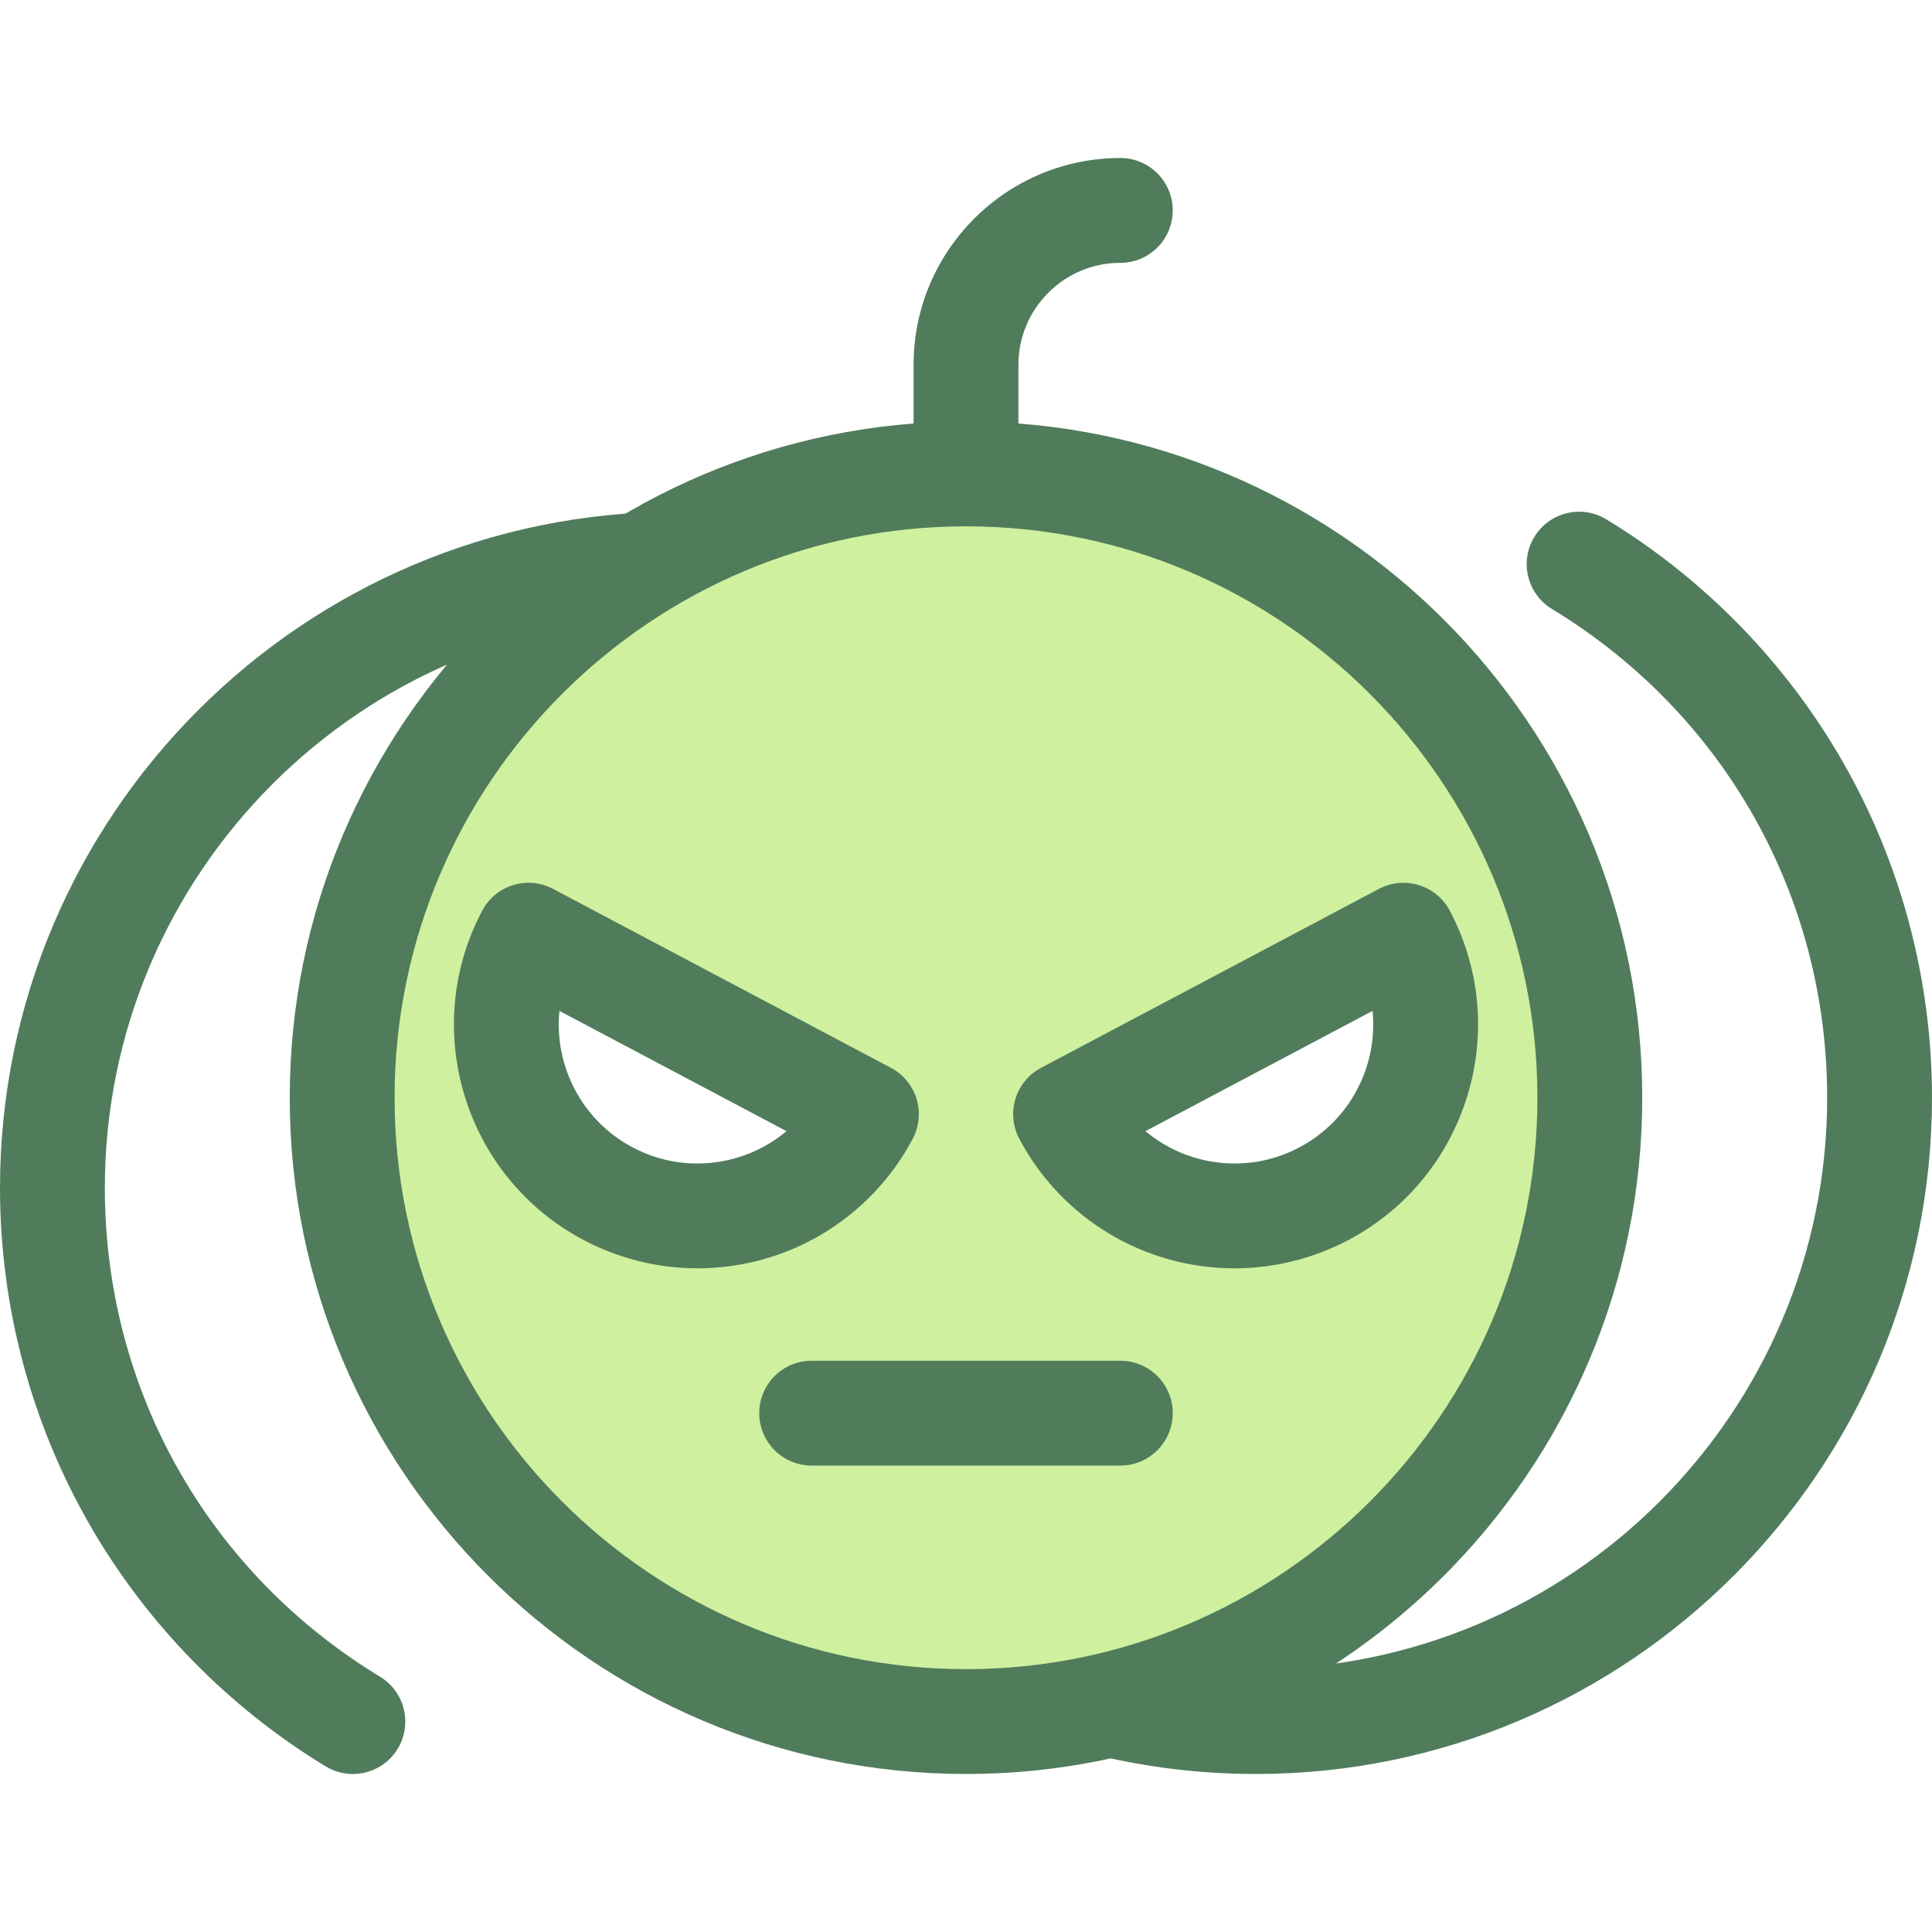
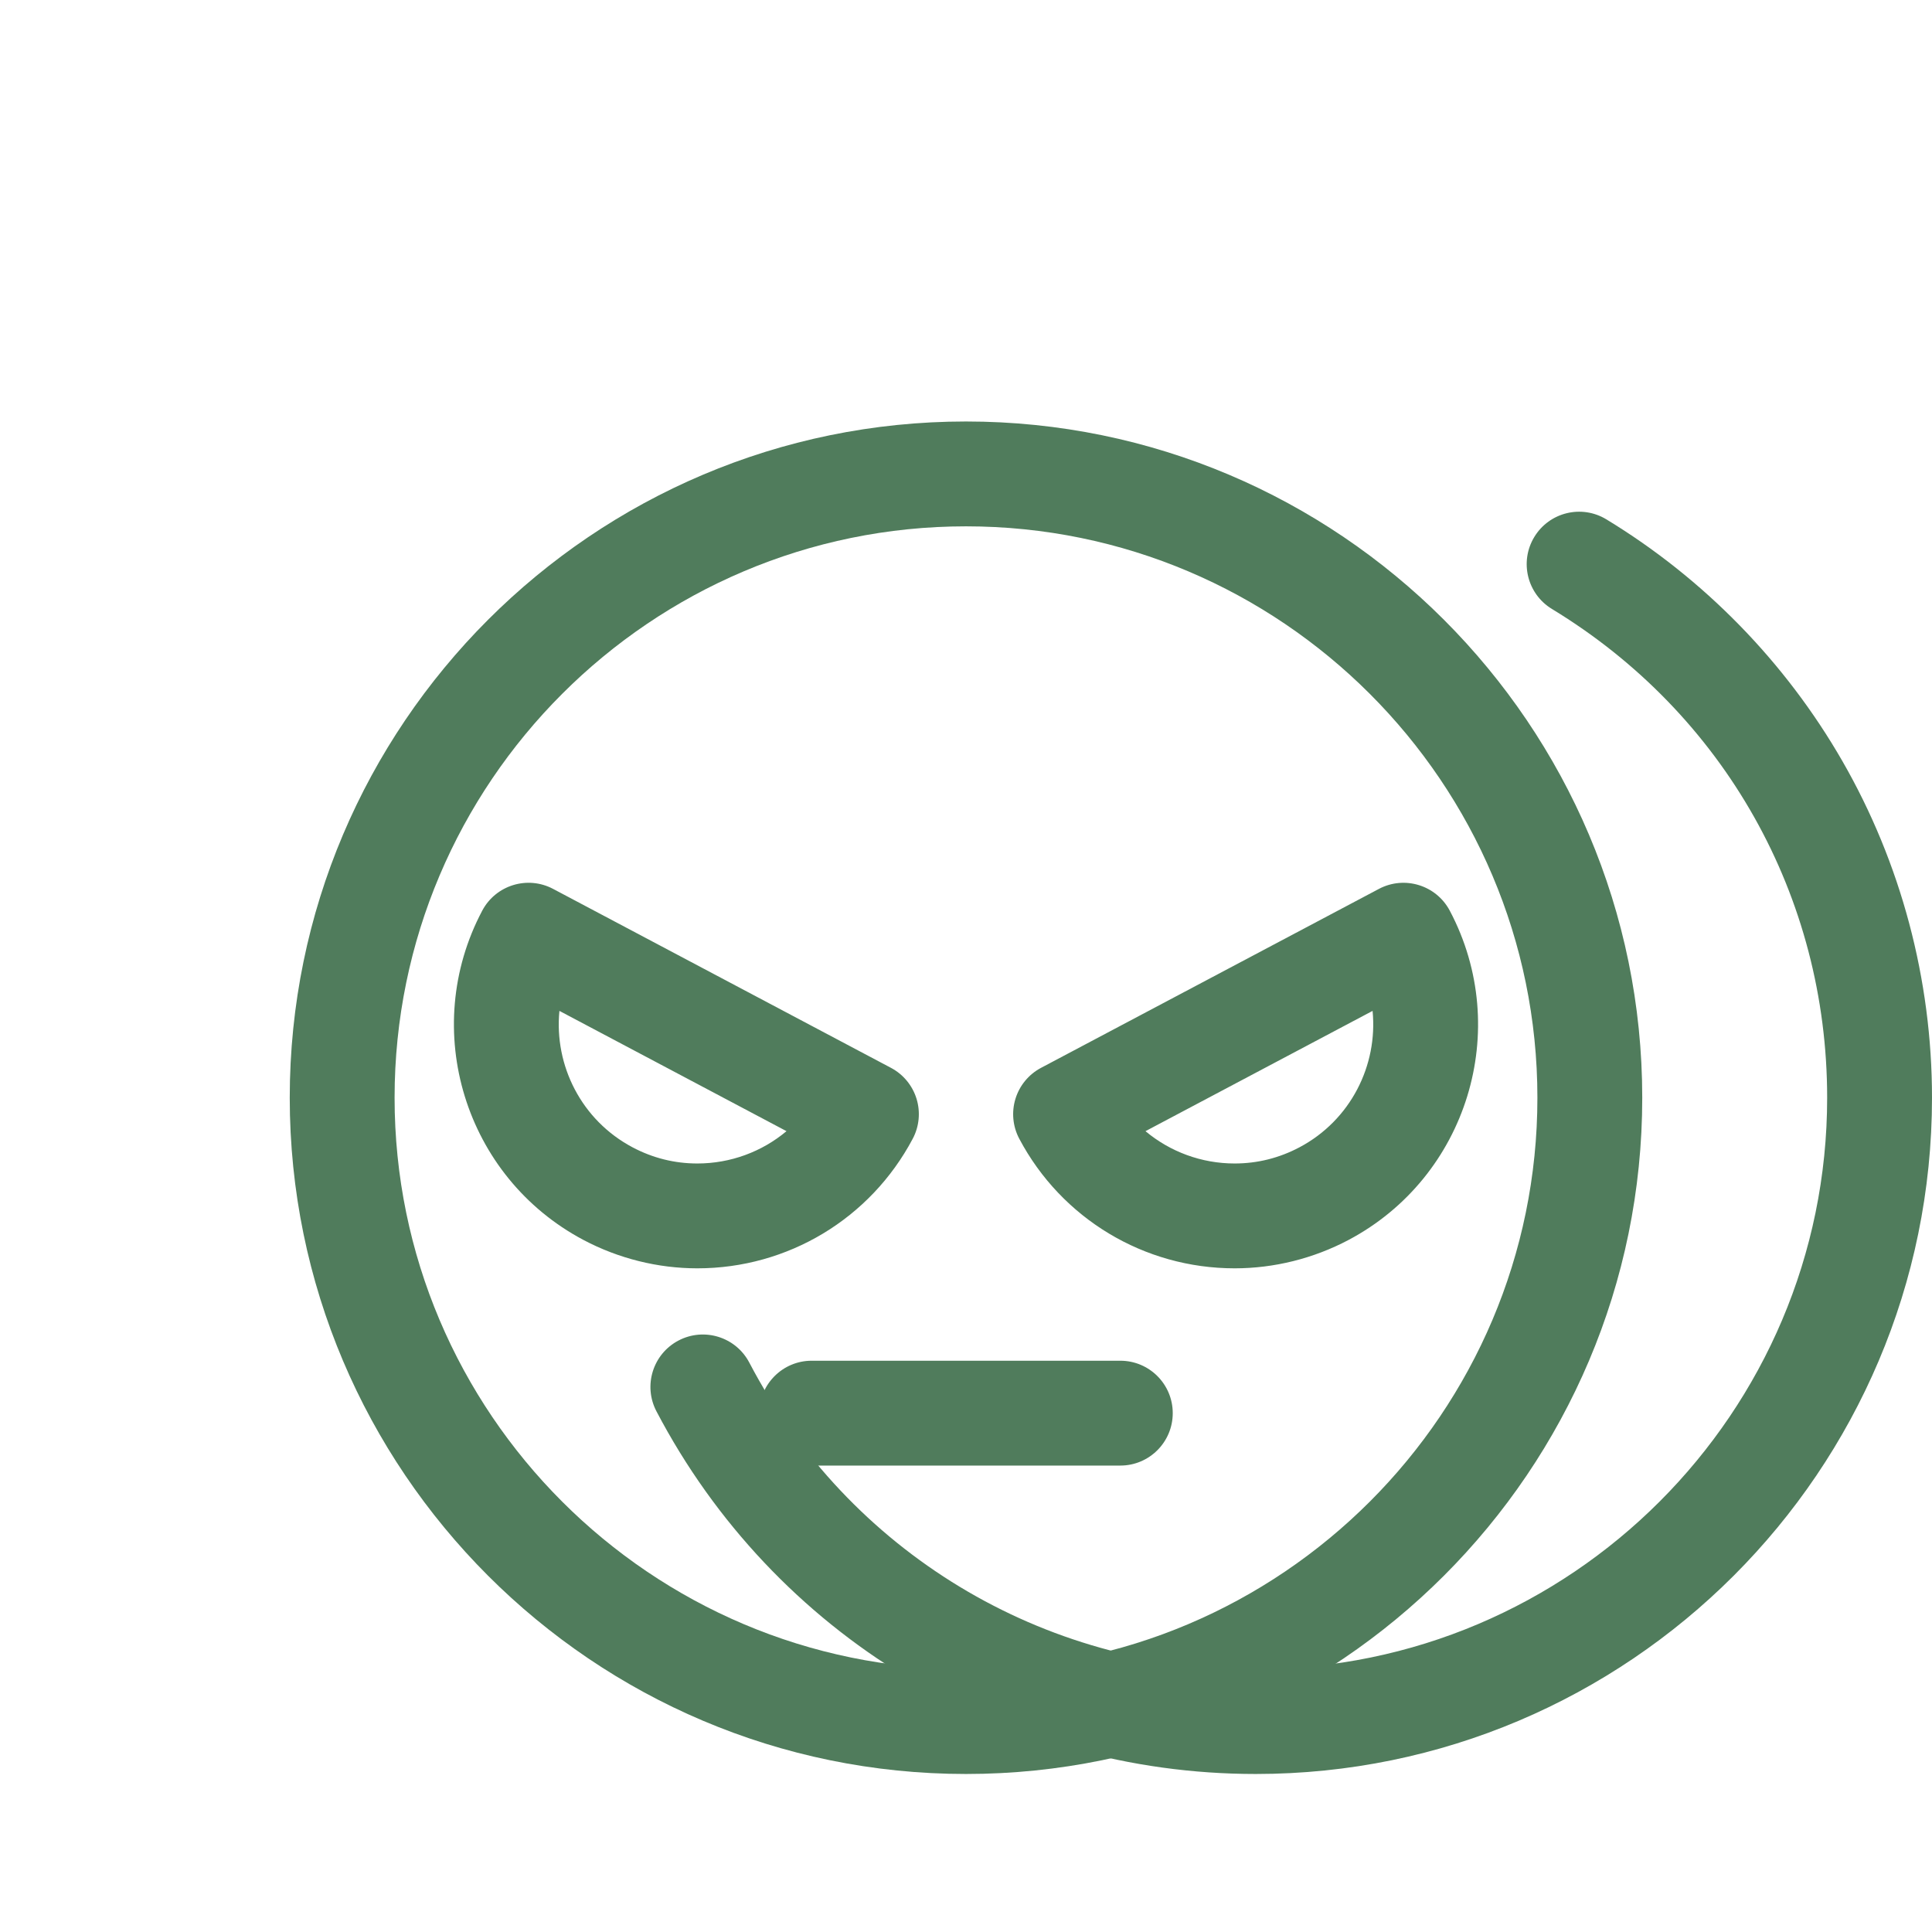
<svg xmlns="http://www.w3.org/2000/svg" height="800px" width="800px" version="1.1" id="Layer_1" viewBox="0 0 512.001 512.001" xml:space="preserve">
  <g>
    <path style="fill:#507C5C;" d="M332.786,470.125c-66.887,0-127.745-36.831-158.824-96.12c-3.561-6.796-0.941-15.193,5.856-18.755   c6.796-3.562,15.193-0.94,18.755,5.854c26.263,50.107,77.693,81.234,134.214,81.234c83.498,0,151.429-67.931,151.429-151.429   c0-53.367-27.268-101.789-72.943-129.529c-6.557-3.983-8.645-12.528-4.661-19.085c3.982-6.559,12.525-8.648,19.085-4.662   c25.845,15.697,47.473,37.844,62.543,64.048c15.544,27.027,23.761,57.882,23.761,89.229   C512,389.73,431.605,470.125,332.786,470.125z" />
-     <path style="fill:#507C5C;" d="M93.502,470.128c-2.458,0-4.944-0.652-7.199-2.021C60.458,452.41,38.83,430.262,23.76,404.059   C8.216,377.033,0,346.178,0,314.83c0-98.817,80.395-179.212,179.214-179.212c66.887,0,127.745,36.831,158.824,96.12   c3.561,6.796,0.941,15.193-5.856,18.755c-6.796,3.562-15.191,0.941-18.755-5.854c-26.263-50.107-77.693-81.234-134.214-81.234   C95.715,163.402,27.785,231.333,27.785,314.83c0,53.367,27.268,101.789,72.943,129.529c6.557,3.983,8.645,12.528,4.661,19.085   C102.774,467.75,98.195,470.128,93.502,470.128z" />
  </g>
-   <path style="fill:#CFF09E;" d="M255.999,125.591c-91.304,0-165.321,74.017-165.321,165.321s74.017,165.321,165.321,165.321  s165.321-74.017,165.321-165.321S347.304,125.591,255.999,125.591z M161.129,316.326c-24.726-13.096-34.154-43.757-21.058-68.482  l89.54,47.424C216.515,319.995,185.854,329.422,161.129,316.326z M350.871,316.326c-24.726,13.096-55.386,3.668-68.482-21.058  l89.54-47.424C385.026,272.571,375.597,303.231,350.871,316.326z" />
  <g>
    <path style="fill:#507C5C;" d="M255.999,470.125c-98.819,0-179.214-80.395-179.214-179.214s80.395-179.212,179.214-179.212   s179.214,80.395,179.214,179.212S354.818,470.125,255.999,470.125z M255.999,139.484c-83.498,0-151.429,67.931-151.429,151.428   c0,83.498,67.931,151.429,151.429,151.429s151.429-67.931,151.429-151.429C407.428,207.414,339.498,139.484,255.999,139.484z    M327.202,336.121c-23.993,0-45.868-13.163-57.09-34.35c-1.724-3.256-2.085-7.064-1.003-10.586c1.082-3.522,3.52-6.47,6.777-8.194   l89.54-47.424c6.779-3.59,15.187-1.007,18.78,5.774c16.66,31.456,4.623,70.601-26.83,87.262   C348.089,333.521,337.656,336.121,327.202,336.121z M303.565,299.772c6.51,5.447,14.822,8.565,23.638,8.565   c6.022,0,11.797-1.442,17.167-4.286c13.574-7.191,20.801-21.733,19.377-36.152L303.565,299.772z M184.797,336.121   c-10.453,0-20.886-2.601-30.173-7.519c-31.455-16.661-43.491-55.805-26.83-87.262c3.591-6.778,11.997-9.366,18.78-5.774   l89.54,47.424c3.256,1.724,5.694,4.672,6.777,8.194c1.082,3.522,0.722,7.33-1.003,10.586   C230.665,322.958,208.79,336.121,184.797,336.121z M148.253,267.899c-1.423,14.419,5.803,28.961,19.377,36.152   c5.369,2.844,11.144,4.286,17.167,4.286c8.816,0,17.128-3.116,23.638-8.565L148.253,267.899z" />
    <path style="fill:#507C5C;" d="M296.898,388.392h-81.797c-7.671,0-13.892-6.22-13.892-13.892c0-7.673,6.221-13.892,13.892-13.892   h81.797c7.671,0,13.892,6.22,13.892,13.892C310.791,382.173,304.57,388.392,296.898,388.392z" />
-     <path style="fill:#507C5C;" d="M255.999,126.425c-7.671,0-13.892-6.22-13.892-13.892V96.665c0-30.212,24.578-54.791,54.79-54.791   c7.671,0,13.892,6.22,13.892,13.892s-6.221,13.892-13.892,13.892c-14.891,0-27.005,12.115-27.005,27.007v15.868   C269.892,120.205,263.672,126.425,255.999,126.425z" />
  </g>
</svg>